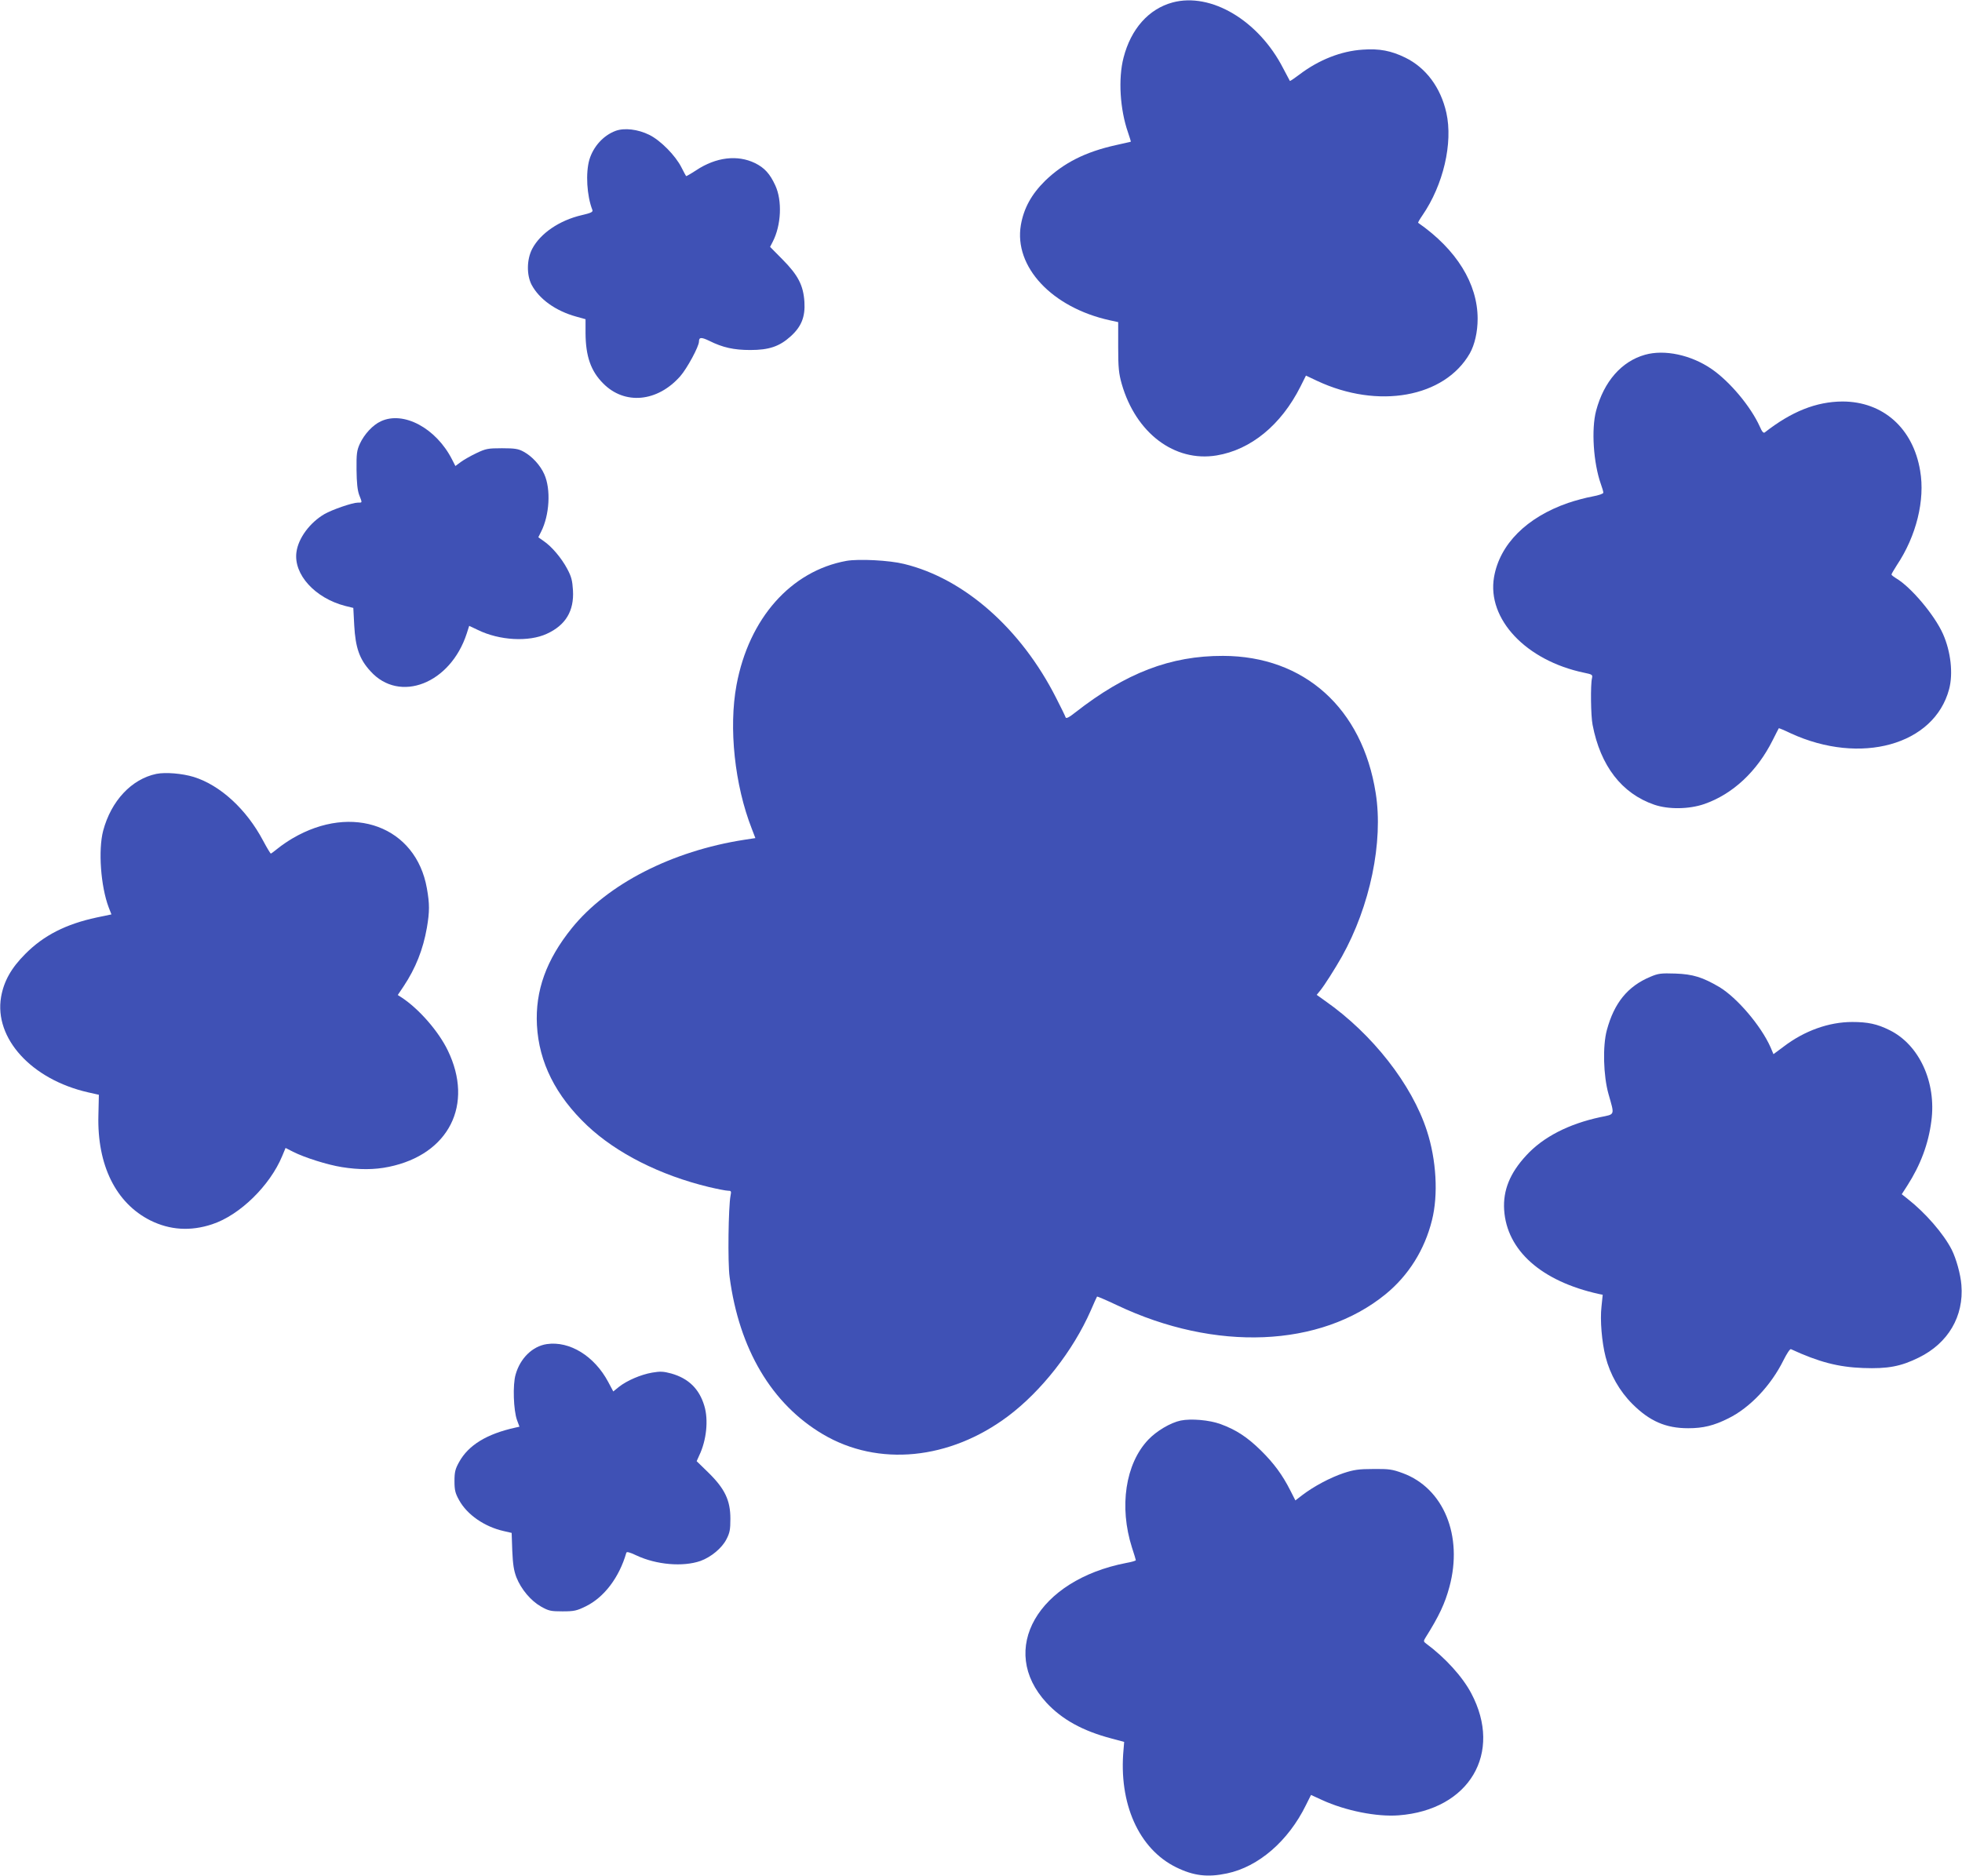
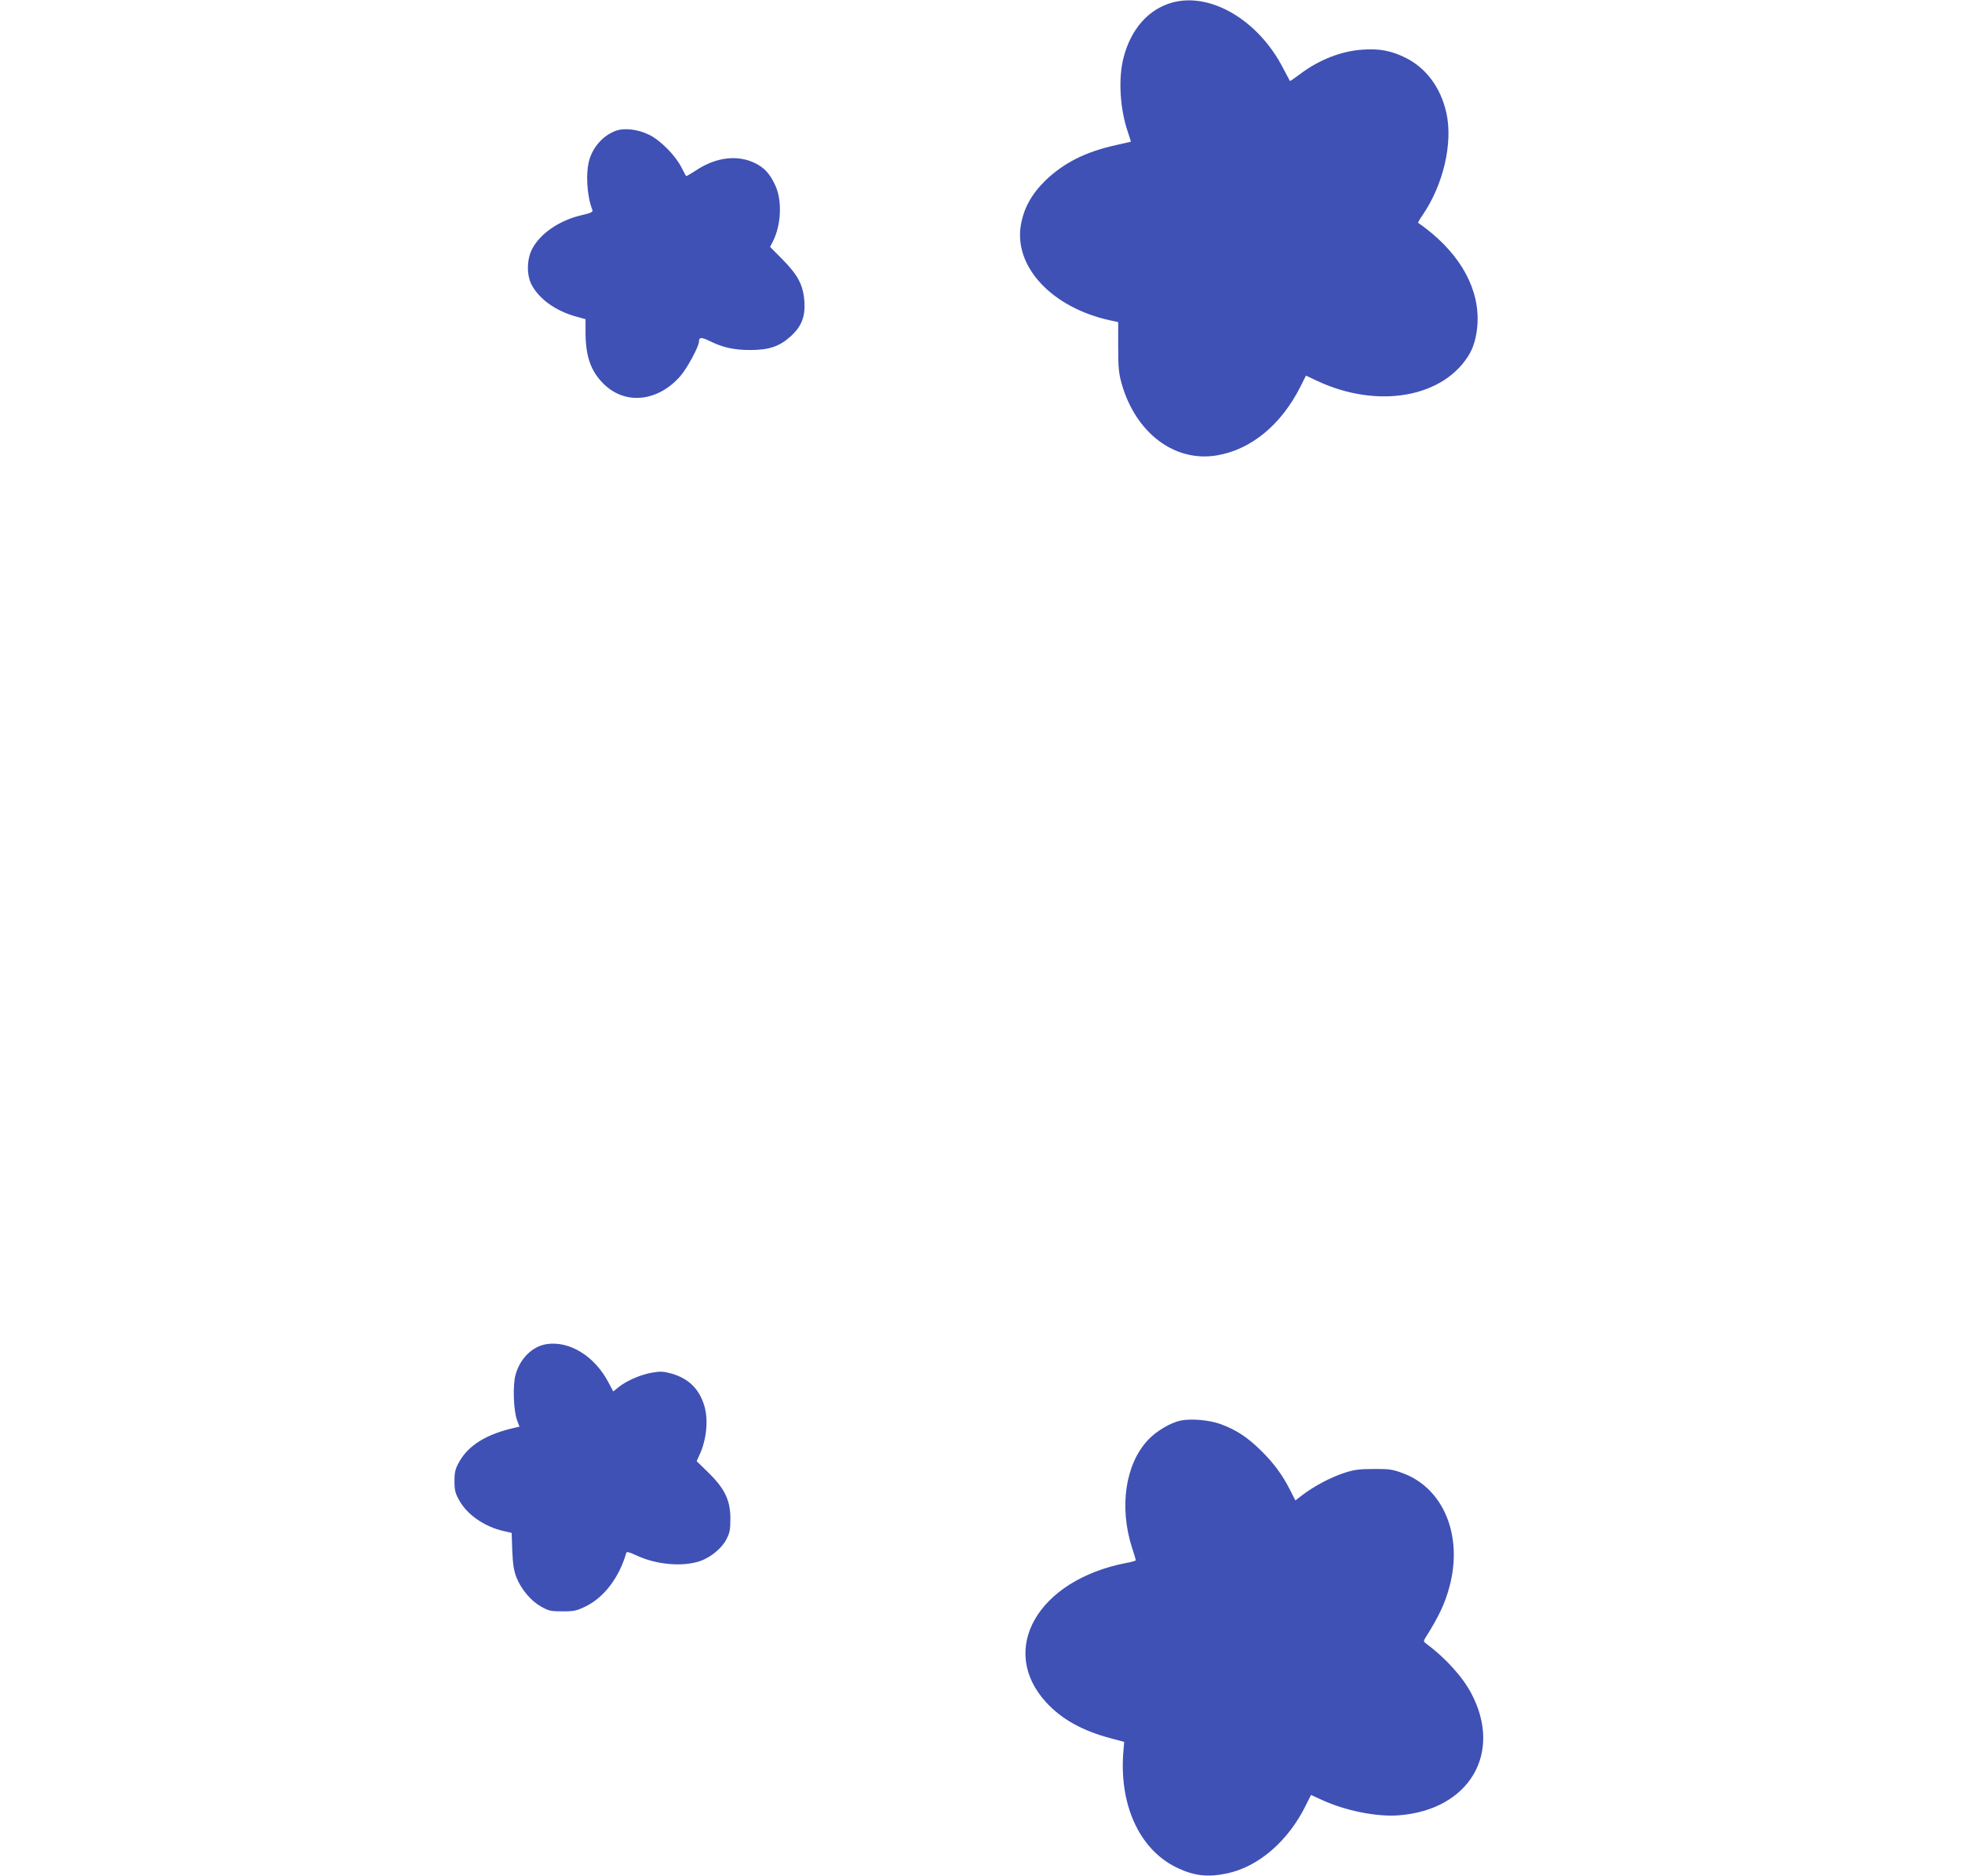
<svg xmlns="http://www.w3.org/2000/svg" version="1.0" width="1280pt" height="1224pt" viewBox="0 0 1280 1224" preserveAspectRatio="xMidYMid meet">
  <g transform="translate(0,1224) scale(0.1,-0.1)" fill="#3f51b5" stroke="none">
    <path d="M7650 12224 c-156 -42 -272 -173 -320 -360 -36 -138 -23 -339 29 -488 11 -33 20 -60 18 -61 -1 0 -45 -10 -97 -22 -199 -44 -341 -116 -462 -233 -89 -88 -139 -179 -158 -289 -46 -272 203 -538 580 -621 l55 -12 0 -162 c0 -137 4 -173 23 -241 92 -321 345 -512 619 -467 224 37 421 199 547 449 l36 72 72 -34 c398 -187 832 -109 997 179 32 57 51 140 51 226 0 229 -138 452 -388 626 -2 2 10 23 28 49 136 198 200 471 156 669 -37 165 -133 294 -268 360 -92 45 -169 60 -278 52 -141 -9 -287 -67 -412 -162 -33 -25 -61 -44 -63 -42 -1 2 -21 39 -44 83 -160 312 -471 496 -721 429z" />
    <path d="M4016 11386 c-80 -30 -145 -102 -171 -188 -25 -87 -17 -235 20 -329 4 -12 -9 -19 -70 -33 -146 -34 -270 -119 -323 -220 -36 -69 -37 -170 -4 -234 50 -94 157 -171 291 -208 l61 -17 0 -91 c1 -150 34 -247 115 -328 140 -142 354 -122 503 47 44 50 122 194 122 226 0 29 15 30 67 5 88 -44 161 -60 268 -60 122 0 190 23 263 89 70 63 96 127 90 225 -7 108 -41 174 -143 277 l-81 82 17 33 c56 108 63 269 17 368 -35 76 -70 115 -133 146 -114 55 -253 39 -383 -47 -35 -23 -65 -40 -66 -38 -2 2 -15 27 -30 56 -39 78 -137 177 -210 213 -75 37 -163 47 -220 26z" />
-     <path d="M10732 9925 c-153 -43 -268 -174 -319 -365 -32 -121 -18 -340 31 -479 9 -24 16 -49 16 -56 0 -7 -29 -17 -72 -25 -40 -7 -111 -26 -158 -42 -271 -94 -446 -270 -483 -484 -47 -274 209 -545 588 -624 53 -11 56 -13 51 -36 -10 -40 -8 -245 4 -304 51 -267 190 -448 402 -521 93 -32 227 -30 326 4 187 65 345 213 447 417 21 41 38 76 40 78 1 1 36 -13 77 -33 456 -210 937 -77 1034 288 27 102 11 245 -40 360 -54 122 -209 307 -307 364 -16 10 -29 20 -29 24 0 4 16 31 35 61 127 190 185 425 152 616 -46 278 -243 452 -507 452 -171 -1 -332 -65 -507 -202 -8 -6 -18 5 -32 38 -59 131 -196 295 -316 377 -133 91 -306 128 -433 92z" />
-     <path d="M2485 9491 c-53 -24 -108 -84 -137 -146 -20 -44 -23 -65 -22 -170 1 -86 6 -133 17 -164 21 -54 22 -51 -9 -51 -35 0 -168 -46 -218 -75 -95 -56 -170 -157 -182 -248 -20 -145 121 -300 318 -351 l53 -13 6 -114 c8 -145 34 -221 106 -299 190 -211 522 -81 628 246 l16 50 57 -27 c141 -69 332 -79 449 -25 123 56 179 149 171 284 -4 64 -10 89 -38 141 -38 71 -101 145 -154 181 l-34 24 18 36 c55 108 65 277 21 375 -26 59 -80 118 -136 148 -33 18 -56 22 -140 22 -92 0 -106 -3 -167 -32 -38 -18 -83 -44 -102 -58 l-35 -26 -22 43 c-104 204 -316 318 -464 249z" />
-     <path d="M5522 8580 c-362 -66 -636 -375 -717 -810 -52 -280 -12 -654 100 -939 l23 -60 -72 -11 c-472 -73 -893 -289 -1125 -576 -167 -207 -240 -409 -228 -634 13 -242 122 -460 328 -655 191 -180 475 -324 794 -401 55 -13 111 -24 124 -24 21 0 23 -3 17 -32 -14 -73 -19 -440 -6 -531 62 -471 275 -829 608 -1026 361 -214 828 -168 1209 118 218 164 424 427 539 689 21 48 39 89 41 91 2 2 60 -23 130 -56 642 -305 1327 -276 1753 72 149 122 254 289 302 482 42 166 29 394 -33 584 -98 303 -356 632 -663 847 l-56 40 23 28 c29 36 95 140 141 221 184 329 272 749 221 1068 -87 553 -466 894 -996 895 -342 1 -634 -111 -965 -370 -40 -32 -59 -41 -62 -31 -2 7 -30 65 -62 127 -229 452 -600 779 -992 874 -96 24 -296 34 -376 20z" />
-     <path d="M1020 7190 c-162 -34 -295 -176 -347 -371 -33 -126 -16 -362 36 -500 l18 -46 -96 -20 c-200 -43 -345 -116 -466 -238 -92 -92 -140 -178 -158 -281 -46 -270 199 -538 567 -622 l71 -16 -3 -133 c-9 -326 114 -574 339 -687 127 -63 262 -72 403 -25 180 59 377 252 457 445 l22 53 49 -25 c75 -38 224 -85 318 -100 112 -18 213 -18 308 2 391 81 555 406 383 760 -60 124 -187 270 -301 345 l-25 16 37 55 c80 120 128 242 153 384 18 106 18 156 0 257 -71 403 -484 557 -877 326 -29 -17 -72 -46 -95 -65 -23 -19 -44 -34 -46 -34 -3 0 -26 38 -51 85 -108 204 -279 361 -452 415 -76 23 -184 32 -244 20z" />
-     <path d="M10767 5866 c-148 -62 -236 -170 -284 -348 -28 -103 -23 -298 11 -418 40 -141 44 -130 -54 -150 -205 -44 -372 -129 -482 -249 -107 -115 -153 -228 -145 -356 17 -265 243 -466 618 -549 l25 -5 -8 -78 c-10 -86 2 -231 27 -328 29 -114 91 -223 174 -306 113 -113 218 -159 365 -159 97 0 167 17 261 64 142 70 279 215 361 381 21 42 42 74 48 71 182 -84 308 -117 471 -123 160 -6 246 10 363 68 192 94 295 270 278 474 -5 69 -34 172 -63 230 -53 104 -172 241 -287 331 l-39 31 36 56 c86 134 138 272 157 421 34 253 -79 499 -273 594 -80 40 -142 53 -243 53 -152 0 -312 -57 -448 -161 l-66 -49 -19 45 c-62 140 -218 323 -334 393 -109 64 -172 84 -287 88 -94 3 -111 1 -163 -21z" />
    <path d="M3567 3469 c-93 -14 -173 -92 -203 -198 -20 -67 -14 -234 9 -298 l16 -43 -27 -6 c-186 -41 -306 -114 -367 -225 -25 -45 -30 -65 -30 -124 0 -59 5 -79 30 -124 52 -95 166 -174 291 -202 l52 -12 4 -116 c4 -90 10 -129 27 -174 31 -78 94 -153 161 -191 50 -28 63 -31 140 -31 76 0 93 4 152 33 120 59 218 189 264 349 2 9 22 4 66 -17 130 -61 303 -76 418 -36 69 25 140 84 169 141 22 42 26 63 26 135 0 119 -36 195 -143 300 l-77 75 17 38 c47 98 61 231 33 323 -33 111 -103 179 -215 211 -52 14 -72 15 -125 6 -75 -13 -165 -52 -217 -93 l-37 -30 -33 62 c-90 169 -252 269 -401 247z" />
    <path d="M7702 2970 c-66 -14 -157 -68 -211 -125 -149 -157 -191 -437 -106 -704 14 -42 25 -79 25 -82 0 -4 -28 -12 -62 -18 -579 -112 -839 -567 -521 -912 101 -109 236 -184 422 -233 l85 -23 -4 -49 c-33 -352 99 -649 343 -769 114 -56 205 -67 332 -40 205 43 400 211 515 446 l33 66 72 -33 c152 -70 357 -111 500 -100 460 35 681 406 473 797 -57 108 -170 232 -293 323 -18 13 -19 17 -6 38 90 143 128 225 157 333 90 333 -38 644 -305 742 -68 25 -89 28 -191 27 -96 0 -128 -5 -195 -27 -86 -29 -192 -85 -267 -142 l-47 -36 -32 63 c-52 103 -107 178 -193 263 -90 88 -162 135 -263 172 -74 27 -193 37 -261 23z" />
  </g>
</svg>